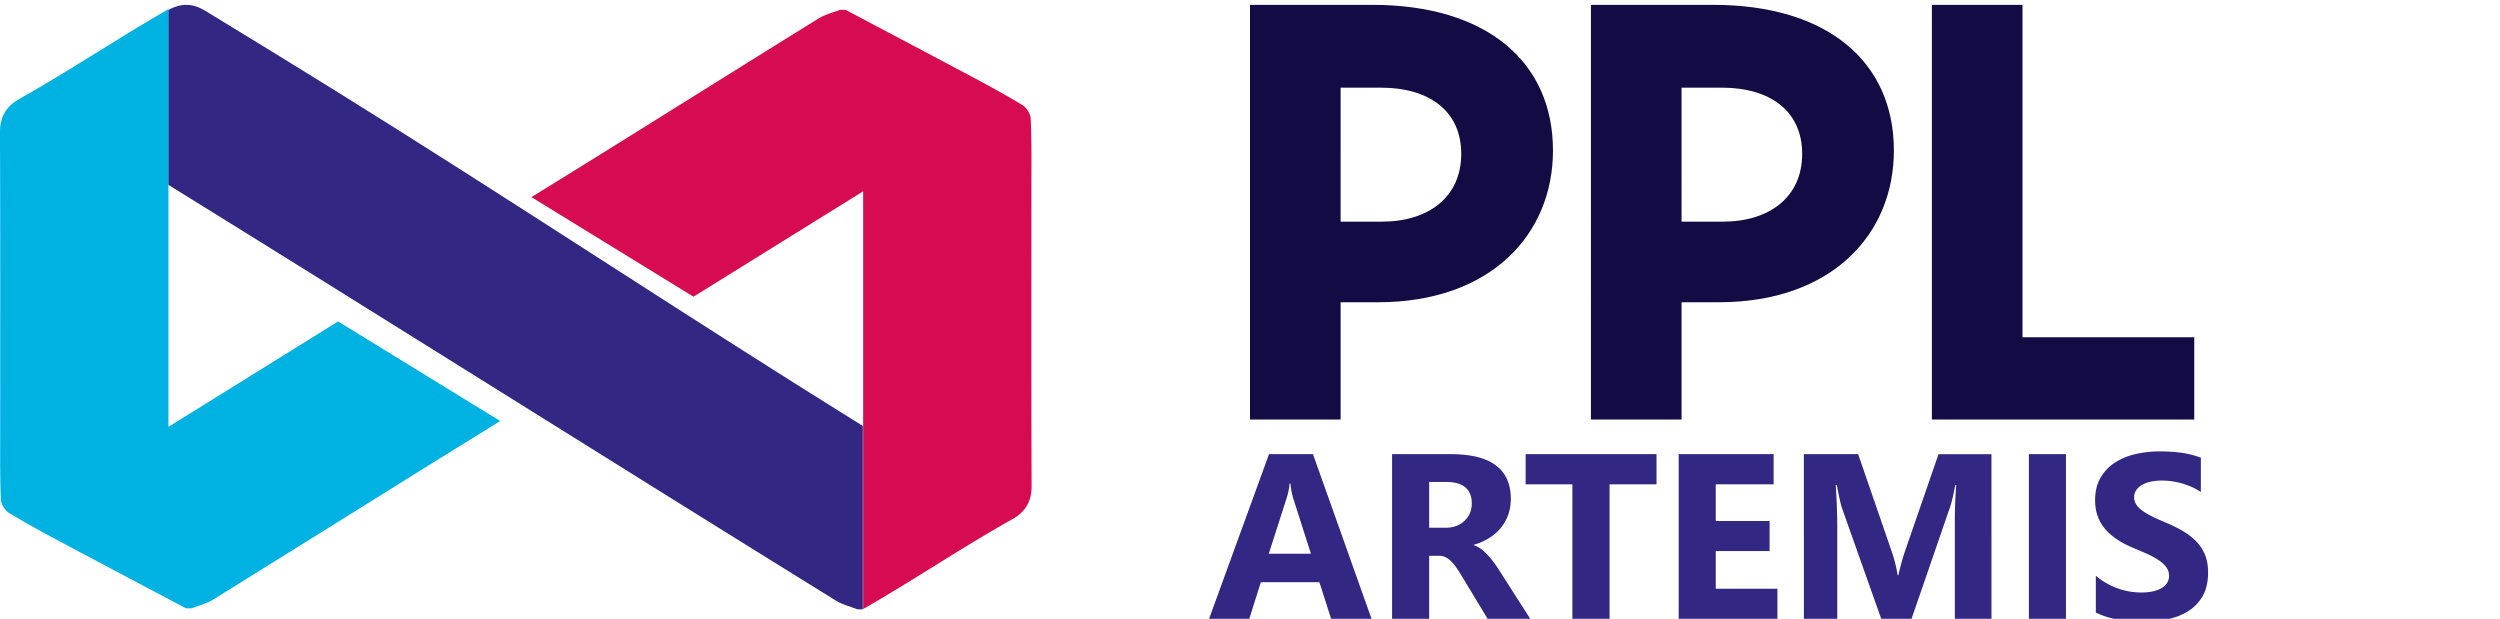
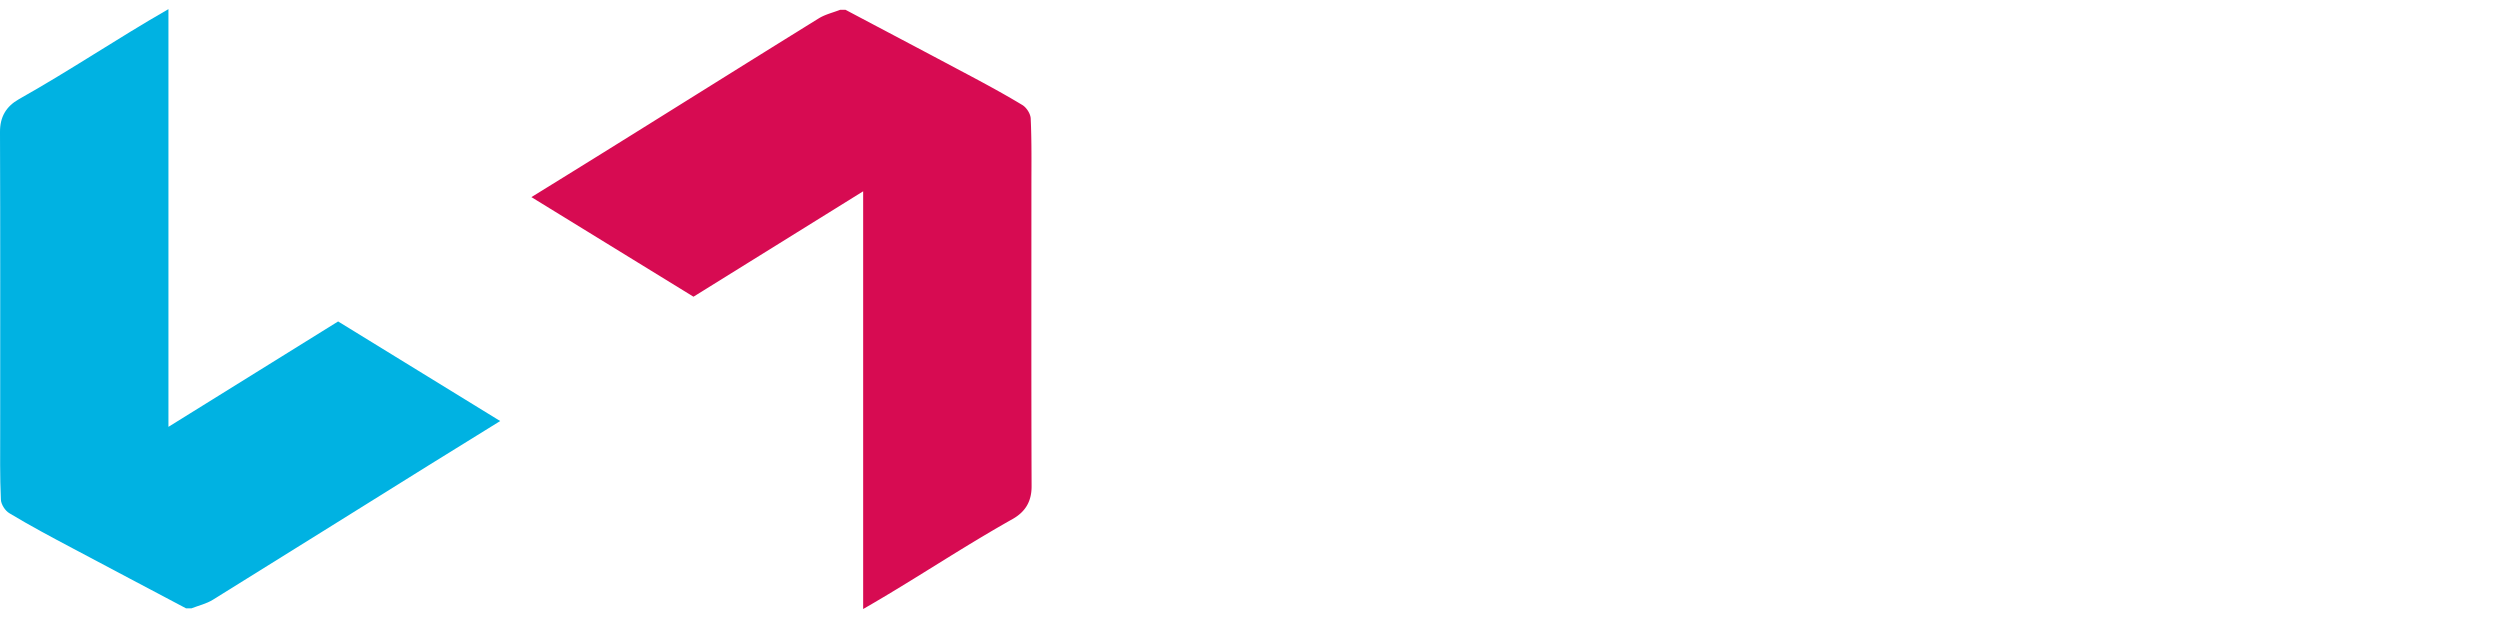
<svg xmlns="http://www.w3.org/2000/svg" width="202" height="50" xml:space="preserve">
-   <path fill="#120B44" d="M101 33.9h7.321v-9.478h3.01c9.118 0 14.149-5.479 14.149-12.262 0-7.186-5.39-11.768-14.598-11.768H101V33.9zm10.645-15.99h-3.324V7.084h3.279c3.818 0 6.468 1.842 6.468 5.345 0 3.505-2.65 5.48-6.423 5.481zm16.904 15.99h7.32v-9.478h3.009c9.118 0 14.148-5.479 14.148-12.262 0-7.186-5.39-11.768-14.597-11.768h-9.881V33.9zm10.644-15.99h-3.324V7.084h3.279c3.818 0 6.467 1.842 6.467 5.345.001 3.505-2.649 5.48-6.422 5.481zm16.903 15.99h21.2v-6.648h-13.879V.392h-7.321V33.9z" />
-   <path fill="#322783" d="M69.289 49.235h.427V34.419C54.91 25.217 41.456 16.238 26.648 7.05c-3.353-2.083-6.72-4.137-10.086-6.192-.97-.585-1.912-.642-2.968-.043V14.93c18.275 11.313 35.68 22.292 53.954 33.605.528.328 1.156.47 1.741.7z" />
  <path fill="#00B2E2" d="M13.61 34.491V.738C9.316 3.206 5.835 5.588 1.527 8.014.5 8.599-.014 9.44 0 10.696c.029 8.017.015 16.049.015 24.08 0 1.87-.029 3.724.057 5.593.014.385.342.898.684 1.098 1.655.999 3.367 1.912 5.093 2.825 3.053 1.626 6.12 3.238 9.188 4.864h.427c.585-.228 1.213-.37 1.741-.698 5.806-3.596 11.598-7.233 17.404-10.843 1.926-1.198 3.865-2.396 5.805-3.594h.002L27.32 25.973 13.61 34.49v.001z" />
  <path fill="#D70B52" d="M69.743 15.456v33.753c4.294-2.468 7.775-4.85 12.083-7.276 1.027-.585 1.541-1.426 1.527-2.682-.029-8.017-.015-16.049-.015-24.08 0-1.87.029-3.724-.057-5.593-.014-.385-.342-.898-.684-1.098-1.655-.999-3.367-1.912-5.093-2.825-3.053-1.626-6.12-3.238-9.188-4.864h-.427c-.585.228-1.213.37-1.741.698-5.806 3.596-11.598 7.233-17.404 10.843a2108.428 2108.428 0 0 1-5.805 3.594h-.002l13.096 8.048 13.71-8.517v-.001z" />
  <g fill="#322783">
-     <path d="M110.82 50h-3.266l-.946-2.959h-4.731L100.94 50h-3.247l4.843-13.304h3.553L110.82 50zm-4.898-5.26-1.429-4.472a5.816 5.816 0 0 1-.223-1.197h-.074c-.031.39-.108.776-.232 1.16l-1.447 4.509h3.405zM123.642 50H120.2l-2.069-3.423c-.155-.26-.303-.492-.445-.696a3.93 3.93 0 0 0-.431-.524 1.746 1.746 0 0 0-.455-.334 1.155 1.155 0 0 0-.515-.116h-.807V50h-2.997V36.696h4.75c3.229 0 4.843 1.206 4.843 3.618 0 .464-.071.892-.213 1.285-.143.393-.343.747-.603 1.062s-.574.588-.941.816a4.86 4.86 0 0 1-1.229.538v.037c.198.062.39.163.575.301.186.14.365.302.538.487.173.186.339.385.496.599.158.213.302.422.432.626L123.642 50zm-8.164-11.059v3.702h1.299c.643 0 1.16-.186 1.549-.557.396-.377.594-.844.594-1.401 0-1.163-.696-1.744-2.087-1.744h-1.355zM133.847 39.136h-3.794V50h-3.006V39.136h-3.776v-2.44h10.576v2.44zM143.616 50h-7.979V36.696h7.672v2.44h-4.676v2.959h4.351v2.431h-4.351v3.043h4.982V50zM160.909 50h-2.959v-7.96c0-.859.037-1.809.111-2.848h-.074c-.155.816-.294 1.404-.417 1.763L154.452 50h-2.449l-3.173-8.953c-.087-.241-.226-.859-.417-1.855h-.083c.08 1.312.121 2.462.121 3.451V50h-2.7V36.696h4.388l2.718 7.886c.216.631.374 1.265.473 1.902h.056c.167-.736.343-1.376.529-1.92l2.718-7.867h4.277V50zM166.93 50h-2.997V36.696h2.997V50zM169.342 49.49v-2.969a5.707 5.707 0 0 0 3.664 1.354c.377 0 .707-.034.988-.102.281-.068.516-.162.705-.283.188-.12.329-.263.422-.427a1.06 1.06 0 0 0 .139-.533c0-.26-.074-.492-.223-.696s-.351-.393-.608-.566a6.327 6.327 0 0 0-.914-.501 31.606 31.606 0 0 0-1.141-.492c-1.039-.433-1.813-.961-2.324-1.586-.51-.625-.765-1.379-.765-2.264 0-.692.139-1.288.417-1.786a3.54 3.54 0 0 1 1.137-1.229 5.09 5.09 0 0 1 1.665-.709 8.534 8.534 0 0 1 2.004-.228c.692 0 1.307.042 1.842.125a7.27 7.27 0 0 1 1.479.385v2.774a4.456 4.456 0 0 0-.729-.408 6.064 6.064 0 0 0-2.426-.52c-.34 0-.649.032-.928.098a2.363 2.363 0 0 0-.705.273 1.36 1.36 0 0 0-.445.422 1.002 1.002 0 0 0-.158.552c0 .223.059.422.176.598.117.177.284.344.501.501.216.158.479.313.789.464.309.152.659.308 1.048.469.532.223 1.01.459 1.434.71.423.25.787.533 1.09.849.303.315.535.676.696 1.081.161.405.241.876.241 1.415 0 .742-.141 1.365-.422 1.87a3.426 3.426 0 0 1-1.146 1.225 4.951 4.951 0 0 1-1.684.672 9.743 9.743 0 0 1-2.027.204c-.73 0-1.424-.062-2.083-.186-.656-.123-1.227-.309-1.709-.556z" />
-   </g>
+     </g>
</svg>